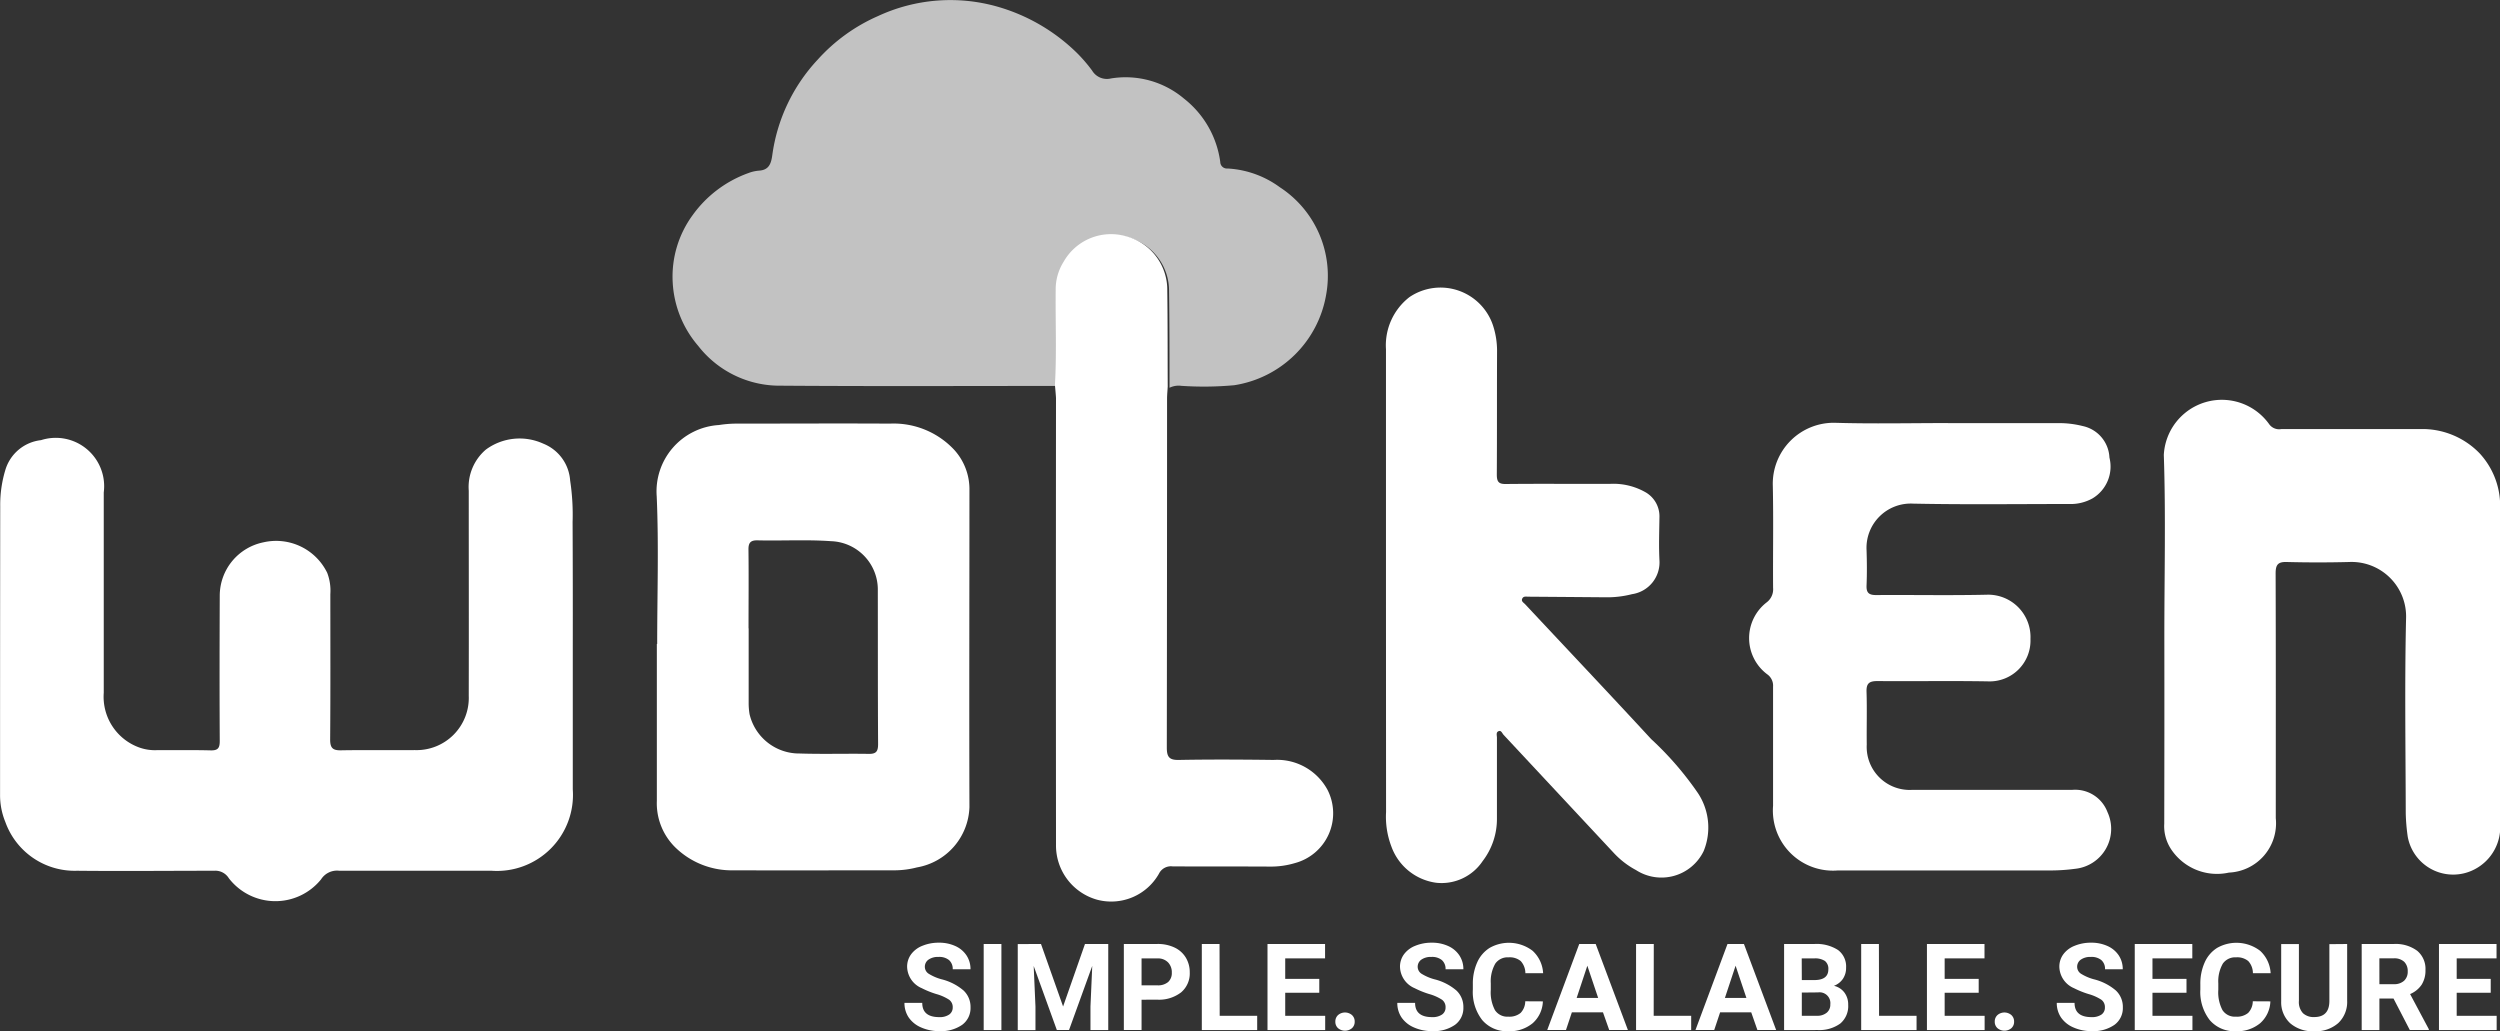
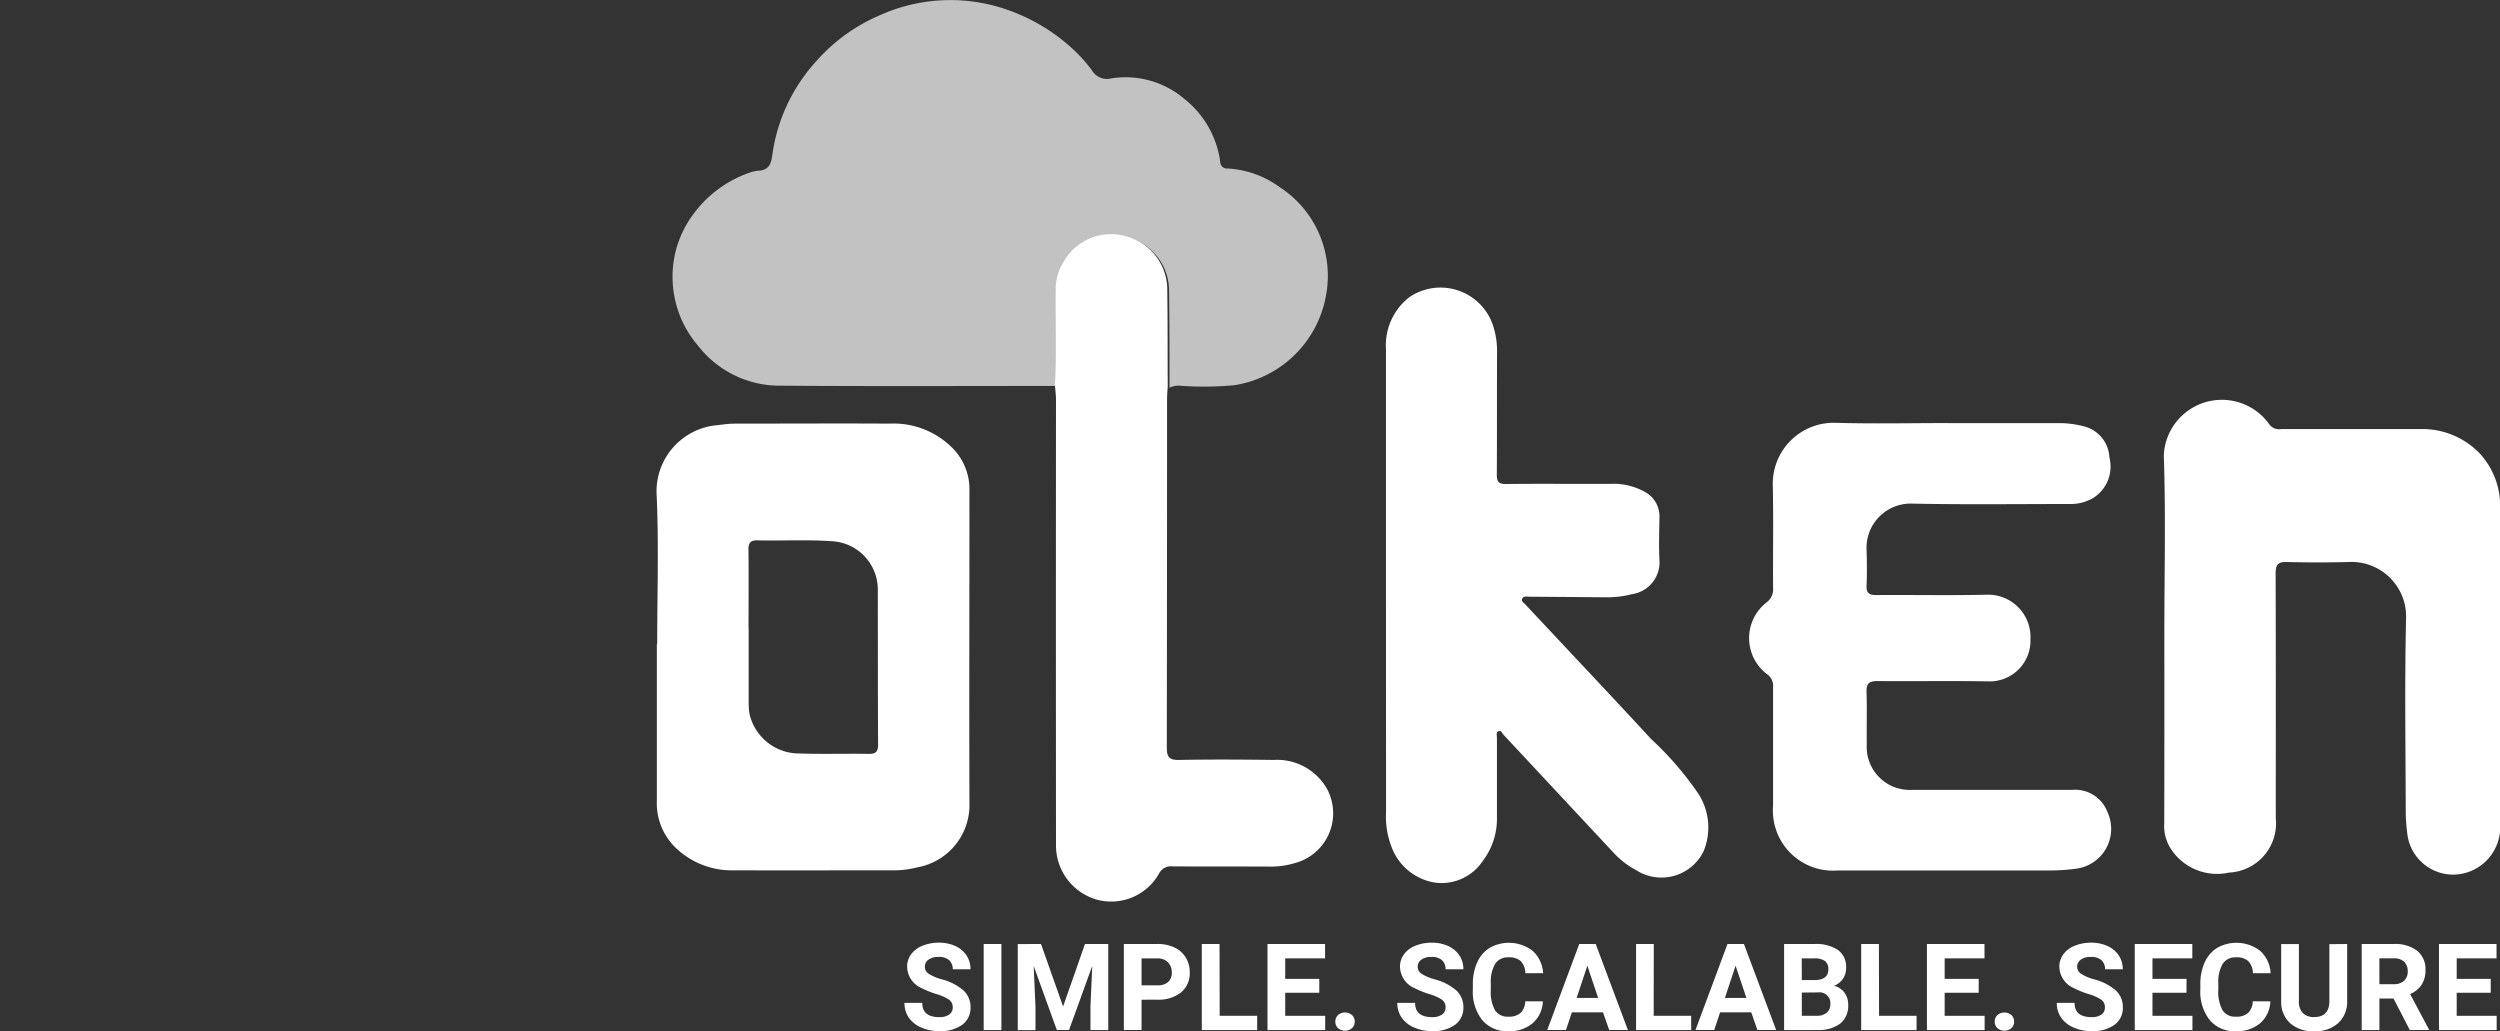
<svg xmlns="http://www.w3.org/2000/svg" width="80" height="33" viewBox="0 0 80 33">
  <rect x="0" y="0" width="80" height="33" fill="#333333" stroke="none" />
  <g id="Group_20848" data-name="Group 20848" transform="translate(0)">
    <path id="Path_35" data-name="Path 35" d="M509.038,195.758c-2.984,0-5.969.014-8.953-.009a3.3,3.3,0,0,1-2.525-1.273,3.386,3.386,0,0,1-.815-2.02,3.33,3.33,0,0,1,.645-2.174,3.759,3.759,0,0,1,1.774-1.335,1.226,1.226,0,0,1,.35-.079c.321-.023.382-.241.418-.5a5.574,5.574,0,0,1,1.449-3.048,5.639,5.639,0,0,1,1.938-1.4,5.5,5.5,0,0,1,3.814-.3,5.973,5.973,0,0,1,2.565,1.5,4.957,4.957,0,0,1,.468.547.55.55,0,0,0,.6.252,2.9,2.9,0,0,1,2.337.642,3.1,3.1,0,0,1,1.163,2.027.213.213,0,0,0,.234.212,3.112,3.112,0,0,1,1.673.6,3.381,3.381,0,0,1,1.48,3.448,3.532,3.532,0,0,1-2.939,2.887,10.667,10.667,0,0,1-1.691.02.656.656,0,0,0-.381.062c0-1.028,0-2.056-.014-3.084A1.771,1.771,0,0,0,511.3,191a1.743,1.743,0,0,0-1.98.817,1.663,1.663,0,0,0-.256.917C509.051,193.744,509.1,194.752,509.038,195.758Z" transform="translate(-475.218 -183.408)" fill="#fff" opacity="0.7" />
-     <path id="Path_36" data-name="Path 36" d="M245.908,364.51q0,2.283,0,4.566a2.433,2.433,0,0,1-2.609,2.6q-2.435,0-4.87,0a.605.605,0,0,0-.575.275,1.879,1.879,0,0,1-2.952-.034.507.507,0,0,0-.472-.24c-1.462,0-2.924.015-4.386,0a2.355,2.355,0,0,1-2.294-1.56,2.271,2.271,0,0,1-.169-.884q0-4.612.005-9.224a3.852,3.852,0,0,1,.165-1.16,1.345,1.345,0,0,1,1.14-.951,1.548,1.548,0,0,1,2.008,1.674c0,2.137,0,4.274,0,6.411a1.725,1.725,0,0,0,1.163,1.759,1.487,1.487,0,0,0,.536.076c.575,0,1.15-.007,1.724.007.229.005.29-.073.289-.3-.009-1.552-.006-3.1,0-4.657a1.744,1.744,0,0,1,1.395-1.7,1.818,1.818,0,0,1,2.044.976,1.6,1.6,0,0,1,.1.681c0,1.552.006,3.1-.006,4.657,0,.272.089.346.349.341.786-.014,1.573,0,2.359-.007a1.671,1.671,0,0,0,1.727-1.738c.005-2.187,0-4.375,0-6.562a1.575,1.575,0,0,1,.549-1.317,1.82,1.82,0,0,1,1.836-.189,1.371,1.371,0,0,1,.86,1.183,7.278,7.278,0,0,1,.078,1.325Q245.911,362.514,245.908,364.51Z" transform="translate(-227.579 -343.813)" fill="#fff" />
    <path id="Path_37" data-name="Path 37" d="M781.532,307.2c0-2.49,0-4.98,0-7.47a1.951,1.951,0,0,1,.752-1.668,1.771,1.771,0,0,1,2.677.919,2.6,2.6,0,0,1,.126.8c-.006,1.321,0,2.641-.008,3.962,0,.243.071.306.307.3,1.109-.012,2.218,0,3.328-.005a2.076,2.076,0,0,1,1.1.256.888.888,0,0,1,.469.821c-.006.454-.023.909,0,1.361a1.028,1.028,0,0,1-.876,1.092,3.193,3.193,0,0,1-.867.1q-1.224-.01-2.449-.019c-.07,0-.151-.021-.192.05-.057.1.044.142.094.2,1.342,1.435,2.693,2.862,4.025,4.306a10.221,10.221,0,0,1,1.5,1.734,1.991,1.991,0,0,1,.18,1.851,1.5,1.5,0,0,1-2.162.609,2.715,2.715,0,0,1-.714-.55l-3.526-3.779c-.046-.049-.072-.146-.153-.12-.1.033-.06.137-.06.211,0,.857,0,1.714,0,2.571a2.213,2.213,0,0,1-.458,1.379,1.581,1.581,0,0,1-1.489.692,1.777,1.777,0,0,1-1.431-1.161,2.673,2.673,0,0,1-.17-1.1Q781.533,310.87,781.532,307.2Z" transform="translate(-737.181 -288.555)" fill="#fff" />
    <path id="Path_38" data-name="Path 38" d="M490,358.734c0-1.572.053-3.147-.015-4.716a2.128,2.128,0,0,1,1.99-2.288,3.739,3.739,0,0,1,.511-.045c1.653,0,3.307-.01,4.96,0a2.651,2.651,0,0,1,2.061.841,1.871,1.871,0,0,1,.485,1.3c0,3.377-.011,6.753,0,10.13a2.024,2.024,0,0,1-1.68,1.93,2.883,2.883,0,0,1-.687.093c-1.724,0-3.448.006-5.172,0a2.584,2.584,0,0,1-1.864-.724,1.979,1.979,0,0,1-.6-1.5q0-2.51,0-5.019Zm2.927-.5h0v1.179c0,.4,0,.806,0,1.21a2.194,2.194,0,0,0,.029.36,1.632,1.632,0,0,0,1.605,1.258c.735.024,1.472,0,2.208.012.252.005.3-.093.3-.32-.01-1.633-.006-3.266-.009-4.9a1.55,1.55,0,0,0-1.494-1.586c-.785-.056-1.572-.008-2.358-.027-.222-.005-.291.081-.287.3C492.931,356.565,492.923,357.4,492.923,358.238Z" transform="translate(-468.97 -338.129)" fill="#fff" />
    <path id="Path_39" data-name="Path 39" d="M1092.507,349.756c0-1.925.048-3.853-.017-5.776a1.86,1.86,0,0,1,3.371-.986.392.392,0,0,0,.392.157c1.482,0,2.965,0,4.447,0a2.547,2.547,0,0,1,1.9.781,2.479,2.479,0,0,1,.649,1.827q0,4.99,0,9.98a1.521,1.521,0,0,1-.813,1.5,1.478,1.478,0,0,1-2.14-1.04,6.193,6.193,0,0,1-.064-.751c-.005-2.077-.037-4.154.01-6.23a1.745,1.745,0,0,0-1.818-1.813q-1,.026-2,0c-.289-.009-.356.094-.356.366.009,2.611.005,5.222.005,7.833a1.578,1.578,0,0,1-1.5,1.74,1.762,1.762,0,0,1-1.844-.739,1.341,1.341,0,0,1-.225-.829Q1092.511,352.765,1092.507,349.756Z" transform="translate(-1023.248 -329.421)" fill="#fff" />
-     <path id="Path_40" data-name="Path 40" d="M933.089,351.419h3.54a3.077,3.077,0,0,1,.777.094,1.08,1.08,0,0,1,.853,1.008,1.186,1.186,0,0,1-.539,1.305,1.431,1.431,0,0,1-.753.181c-1.664,0-3.328.022-4.991-.012a1.416,1.416,0,0,0-1.489,1.492c.012.373.015.747,0,1.119-.012.241.072.316.309.315,1.19-.009,2.38.016,3.57-.012a1.356,1.356,0,0,1,1.366,1.419,1.306,1.306,0,0,1-1.353,1.355c-1.179-.021-2.36,0-3.54-.01-.257,0-.362.065-.353.339.018.564,0,1.129.007,1.694a1.377,1.377,0,0,0,1.469,1.448c1.7,0,3.408,0,5.113,0a1.105,1.105,0,0,1,1.121.711,1.284,1.284,0,0,1-1.037,1.816,6.08,6.08,0,0,1-.9.052q-3.343,0-6.686,0a1.923,1.923,0,0,1-2.078-2.067q0-1.905,0-3.811a.445.445,0,0,0-.189-.4,1.446,1.446,0,0,1-.016-2.3.523.523,0,0,0,.206-.462c-.008-1.089.014-2.178-.009-3.266a1.951,1.951,0,0,1,2.008-2.018c1.2.035,2.4.008,3.6.008Z" transform="translate(-870.757 -337.879)" fill="#fff" />
+     <path id="Path_40" data-name="Path 40" d="M933.089,351.419h3.54a3.077,3.077,0,0,1,.777.094,1.08,1.08,0,0,1,.853,1.008,1.186,1.186,0,0,1-.539,1.305,1.431,1.431,0,0,1-.753.181c-1.664,0-3.328.022-4.991-.012a1.416,1.416,0,0,0-1.489,1.492c.012.373.015.747,0,1.119-.012.241.072.316.309.315,1.19-.009,2.38.016,3.57-.012a1.356,1.356,0,0,1,1.366,1.419,1.306,1.306,0,0,1-1.353,1.355c-1.179-.021-2.36,0-3.54-.01-.257,0-.362.065-.353.339.018.564,0,1.129.007,1.694a1.377,1.377,0,0,0,1.469,1.448c1.7,0,3.408,0,5.113,0a1.105,1.105,0,0,1,1.121.711,1.284,1.284,0,0,1-1.037,1.816,6.08,6.08,0,0,1-.9.052q-3.343,0-6.686,0a1.923,1.923,0,0,1-2.078-2.067q0-1.905,0-3.811a.445.445,0,0,0-.189-.4,1.446,1.446,0,0,1-.016-2.3.523.523,0,0,0,.206-.462c-.008-1.089.014-2.178-.009-3.266a1.951,1.951,0,0,1,2.008-2.018c1.2.035,2.4.008,3.6.008" transform="translate(-870.757 -337.879)" fill="#fff" />
    <path id="Path_41" data-name="Path 41" d="M649.174,281.684c.058-1.007.013-2.014.024-3.021a1.661,1.661,0,0,1,.256-.917,1.742,1.742,0,0,1,1.98-.817,1.771,1.771,0,0,1,1.335,1.732c.014,1.028.01,2.056.014,3.084-.007.13-.021.261-.021.391q0,5.581-.008,11.162c0,.3.08.4.389.393,1.008-.019,2.017-.013,3.026,0a1.833,1.833,0,0,1,1.73.962,1.649,1.649,0,0,1-1.043,2.338,2.68,2.68,0,0,1-.774.113c-1.049-.007-2.1,0-3.147-.007a.427.427,0,0,0-.434.237,1.755,1.755,0,0,1-1.969.832,1.8,1.8,0,0,1-1.324-1.748q-.006-7.154,0-14.308C649.2,281.964,649.184,281.824,649.174,281.684Z" transform="translate(-615.416 -269.373)" fill="#fff" />
    <g id="Group_9" data-name="Group 9" transform="translate(28.945 30.17)">
      <g id="Group_8" data-name="Group 8">
        <path id="Path_42" data-name="Path 42" d="M594.7,559.822a.291.291,0,0,0-.114-.247,1.492,1.492,0,0,0-.409-.182,2.888,2.888,0,0,1-.467-.188.763.763,0,0,1-.469-.683.665.665,0,0,1,.126-.4.82.82,0,0,1,.361-.273,1.359,1.359,0,0,1,.529-.1,1.236,1.236,0,0,1,.526.107.837.837,0,0,1,.358.3.789.789,0,0,1,.128.443H594.7a.371.371,0,0,0-.119-.294.49.49,0,0,0-.335-.1.523.523,0,0,0-.323.088.277.277,0,0,0-.115.232.265.265,0,0,0,.135.225,1.529,1.529,0,0,0,.4.17,1.72,1.72,0,0,1,.706.361.72.72,0,0,1,.221.537.663.663,0,0,1-.27.561,1.184,1.184,0,0,1-.728.2,1.406,1.406,0,0,1-.579-.116.916.916,0,0,1-.4-.319.816.816,0,0,1-.137-.469h.569q0,.456.545.456a.53.53,0,0,0,.316-.082A.268.268,0,0,0,594.7,559.822Z" transform="translate(-593.158 -557.753)" fill="#fff" />
        <path id="Path_43" data-name="Path 43" d="M625.108,560.976h-.567v-2.754h.567Z" transform="translate(-622.008 -558.184)" fill="#fff" />
        <path id="Path_44" data-name="Path 44" d="M638.828,558.222l.707,2,.7-2h.745v2.754h-.569v-.753l.057-1.3-.743,2.052h-.39l-.741-2.05.057,1.3v.753h-.567v-2.754Z" transform="translate(-634.461 -558.184)" fill="#fff" />
        <path id="Path_45" data-name="Path 45" d="M680.7,560.005v.97h-.567v-2.754h1.074a1.243,1.243,0,0,1,.546.113.837.837,0,0,1,.362.322.9.9,0,0,1,.127.476.791.791,0,0,1-.277.638,1.154,1.154,0,0,1-.767.233Zm0-.46h.507a.5.5,0,0,0,.343-.106.385.385,0,0,0,.118-.3.454.454,0,0,0-.119-.327.445.445,0,0,0-.329-.129h-.52Z" transform="translate(-673.115 -558.184)" fill="#fff" />
        <path id="Path_46" data-name="Path 46" d="M711.662,560.52h1.2v.456h-1.772v-2.754h.567Z" transform="translate(-701.577 -558.184)" fill="#fff" />
        <path id="Path_47" data-name="Path 47" d="M738.744,559.782h-1.09v.738h1.279v.456h-1.846v-2.754h1.842v.46h-1.275v.656h1.09Z" transform="translate(-725.472 -558.184)" fill="#fff" />
        <path id="Path_48" data-name="Path 48" d="M763.994,585.679a.275.275,0,0,1,.088-.212.342.342,0,0,1,.443,0,.275.275,0,0,1,.088.212.272.272,0,0,1-.087.209.347.347,0,0,1-.445,0A.271.271,0,0,1,763.994,585.679Z" transform="translate(-750.208 -583.156)" fill="#fff" />
        <path id="Path_49" data-name="Path 49" d="M790.1,559.822a.292.292,0,0,0-.113-.247,1.493,1.493,0,0,0-.409-.182,2.891,2.891,0,0,1-.467-.188.763.763,0,0,1-.469-.683.666.666,0,0,1,.126-.4.82.82,0,0,1,.361-.273,1.359,1.359,0,0,1,.529-.1,1.237,1.237,0,0,1,.526.107.837.837,0,0,1,.358.3.789.789,0,0,1,.128.443H790.1a.372.372,0,0,0-.119-.294.49.49,0,0,0-.335-.1.523.523,0,0,0-.323.088.278.278,0,0,0-.115.232.266.266,0,0,0,.135.225,1.528,1.528,0,0,0,.4.17,1.721,1.721,0,0,1,.706.361.719.719,0,0,1,.221.537.663.663,0,0,1-.27.561,1.184,1.184,0,0,1-.728.2,1.406,1.406,0,0,1-.579-.116.916.916,0,0,1-.4-.319.816.816,0,0,1-.137-.469h.569q0,.456.545.456a.53.53,0,0,0,.316-.082A.268.268,0,0,0,790.1,559.822Z" transform="translate(-772.787 -557.753)" fill="#fff" />
        <path id="Path_50" data-name="Path 50" d="M820.707,559.627a.974.974,0,0,1-.328.7,1.152,1.152,0,0,1-.78.255,1.036,1.036,0,0,1-.833-.357,1.462,1.462,0,0,1-.3-.979v-.168a1.65,1.65,0,0,1,.14-.7,1.048,1.048,0,0,1,.4-.464,1.25,1.25,0,0,1,1.372.094,1.047,1.047,0,0,1,.337.717h-.568a.576.576,0,0,0-.148-.387.551.551,0,0,0-.389-.12.482.482,0,0,0-.425.2,1.141,1.141,0,0,0-.145.631v.208a1.22,1.22,0,0,0,.135.653.473.473,0,0,0,.427.206.561.561,0,0,0,.393-.12.543.543,0,0,0,.148-.372Z" transform="translate(-800.28 -557.753)" fill="#fff" />
        <path id="Path_51" data-name="Path 51" d="M849.8,560.408h-.995l-.189.567h-.6l1.025-2.754h.526l1.031,2.754H850Zm-.842-.46h.688l-.346-1.031Z" transform="translate(-827.45 -558.184)" fill="#fff" />
        <path id="Path_52" data-name="Path 52" d="M883.764,560.52h1.2v.456H883.2v-2.754h.567Z" transform="translate(-859.791 -558.184)" fill="#fff" />
        <path id="Path_53" data-name="Path 53" d="M908.538,560.408h-.995l-.189.567h-.6l1.025-2.754h.526l1.031,2.754h-.6Zm-.842-.46h.688l-.346-1.031Z" transform="translate(-881.444 -558.184)" fill="#fff" />
        <path id="Path_54" data-name="Path 54" d="M941.931,560.976v-2.754h.965a1.266,1.266,0,0,1,.76.192.656.656,0,0,1,.259.563.622.622,0,0,1-.1.357.6.6,0,0,1-.289.226.58.58,0,0,1,.334.214.632.632,0,0,1,.122.393.727.727,0,0,1-.253.6,1.141,1.141,0,0,1-.723.208Zm.567-1.6h.42q.429-.008.429-.342a.316.316,0,0,0-.109-.269.571.571,0,0,0-.343-.082h-.4Zm0,.4v.743h.486a.468.468,0,0,0,.313-.1.327.327,0,0,0,.113-.264.346.346,0,0,0-.391-.384Z" transform="translate(-913.785 -558.184)" fill="#fff" />
        <path id="Path_55" data-name="Path 55" d="M973.131,560.52h1.2v.456h-1.772v-2.754h.567Z" transform="translate(-941.946 -558.184)" fill="#fff" />
        <path id="Path_56" data-name="Path 56" d="M1000.213,559.782h-1.089v.738h1.279v.456h-1.846v-2.754h1.842v.46h-1.275v.656h1.089Z" transform="translate(-965.84 -558.184)" fill="#fff" />
        <path id="Path_57" data-name="Path 57" d="M1025.462,585.679a.276.276,0,0,1,.088-.212.342.342,0,0,1,.443,0,.276.276,0,0,1,.088.212.271.271,0,0,1-.087.209.347.347,0,0,1-.444,0A.271.271,0,0,1,1025.462,585.679Z" transform="translate(-990.575 -583.156)" fill="#fff" />
        <path id="Path_58" data-name="Path 58" d="M1051.568,559.822a.291.291,0,0,0-.113-.247,1.5,1.5,0,0,0-.409-.182,2.888,2.888,0,0,1-.467-.188.763.763,0,0,1-.469-.683.666.666,0,0,1,.126-.4.819.819,0,0,1,.361-.273,1.359,1.359,0,0,1,.529-.1,1.236,1.236,0,0,1,.526.107.839.839,0,0,1,.359.3.79.79,0,0,1,.128.443h-.567a.371.371,0,0,0-.119-.294.491.491,0,0,0-.335-.1.523.523,0,0,0-.323.088.277.277,0,0,0-.115.232.266.266,0,0,0,.135.225,1.527,1.527,0,0,0,.4.17,1.72,1.72,0,0,1,.706.361.72.72,0,0,1,.221.537.663.663,0,0,1-.27.561,1.184,1.184,0,0,1-.728.2,1.406,1.406,0,0,1-.579-.116.917.917,0,0,1-.4-.319.817.817,0,0,1-.137-.469h.569q0,.456.545.456a.531.531,0,0,0,.316-.082A.268.268,0,0,0,1051.568,559.822Z" transform="translate(-1013.156 -557.753)" fill="#fff" />
        <path id="Path_59" data-name="Path 59" d="M1082.619,559.782h-1.089v.738h1.279v.456h-1.846v-2.754h1.842v.46h-1.275v.656h1.089Z" transform="translate(-1041.596 -558.184)" fill="#fff" />
        <path id="Path_60" data-name="Path 60" d="M1109.176,559.627a.975.975,0,0,1-.328.7,1.152,1.152,0,0,1-.78.255,1.037,1.037,0,0,1-.833-.357,1.462,1.462,0,0,1-.3-.979v-.168a1.649,1.649,0,0,1,.14-.7,1.048,1.048,0,0,1,.4-.464,1.25,1.25,0,0,1,1.372.094,1.046,1.046,0,0,1,.337.717h-.567a.575.575,0,0,0-.148-.387.55.55,0,0,0-.389-.12.482.482,0,0,0-.425.2,1.142,1.142,0,0,0-.145.631v.208a1.222,1.222,0,0,0,.135.653.473.473,0,0,0,.427.206.561.561,0,0,0,.393-.12.541.541,0,0,0,.148-.372Z" transform="translate(-1065.469 -557.753)" fill="#fff" />
        <path id="Path_61" data-name="Path 61" d="M1141.151,558.222v1.814a.929.929,0,0,1-.283.715,1.09,1.09,0,0,1-.773.263,1.1,1.1,0,0,1-.766-.255.912.912,0,0,1-.289-.7v-1.835h.567v1.818a.524.524,0,0,0,.13.394.5.5,0,0,0,.359.124q.478,0,.486-.5v-1.833Z" transform="translate(-1094.987 -558.184)" fill="#fff" />
        <path id="Path_62" data-name="Path 62" d="M1171.981,559.968h-.452v1.008h-.567v-2.754h1.023a1.157,1.157,0,0,1,.753.217.751.751,0,0,1,.265.615.847.847,0,0,1-.122.47.832.832,0,0,1-.37.3l.6,1.125v.026h-.609Zm-.452-.46h.458a.47.47,0,0,0,.331-.109.39.39,0,0,0,.117-.3.416.416,0,0,0-.111-.306.46.46,0,0,0-.34-.112h-.456Z" transform="translate(-1124.333 -558.184)" fill="#fff" />
        <path id="Path_63" data-name="Path 63" d="M1203.252,559.782h-1.089v.738h1.279v.456h-1.846v-2.754h1.842v.46h-1.275v.656h1.089Z" transform="translate(-1152.494 -558.184)" fill="#fff" />
      </g>
    </g>
  </g>
</svg>